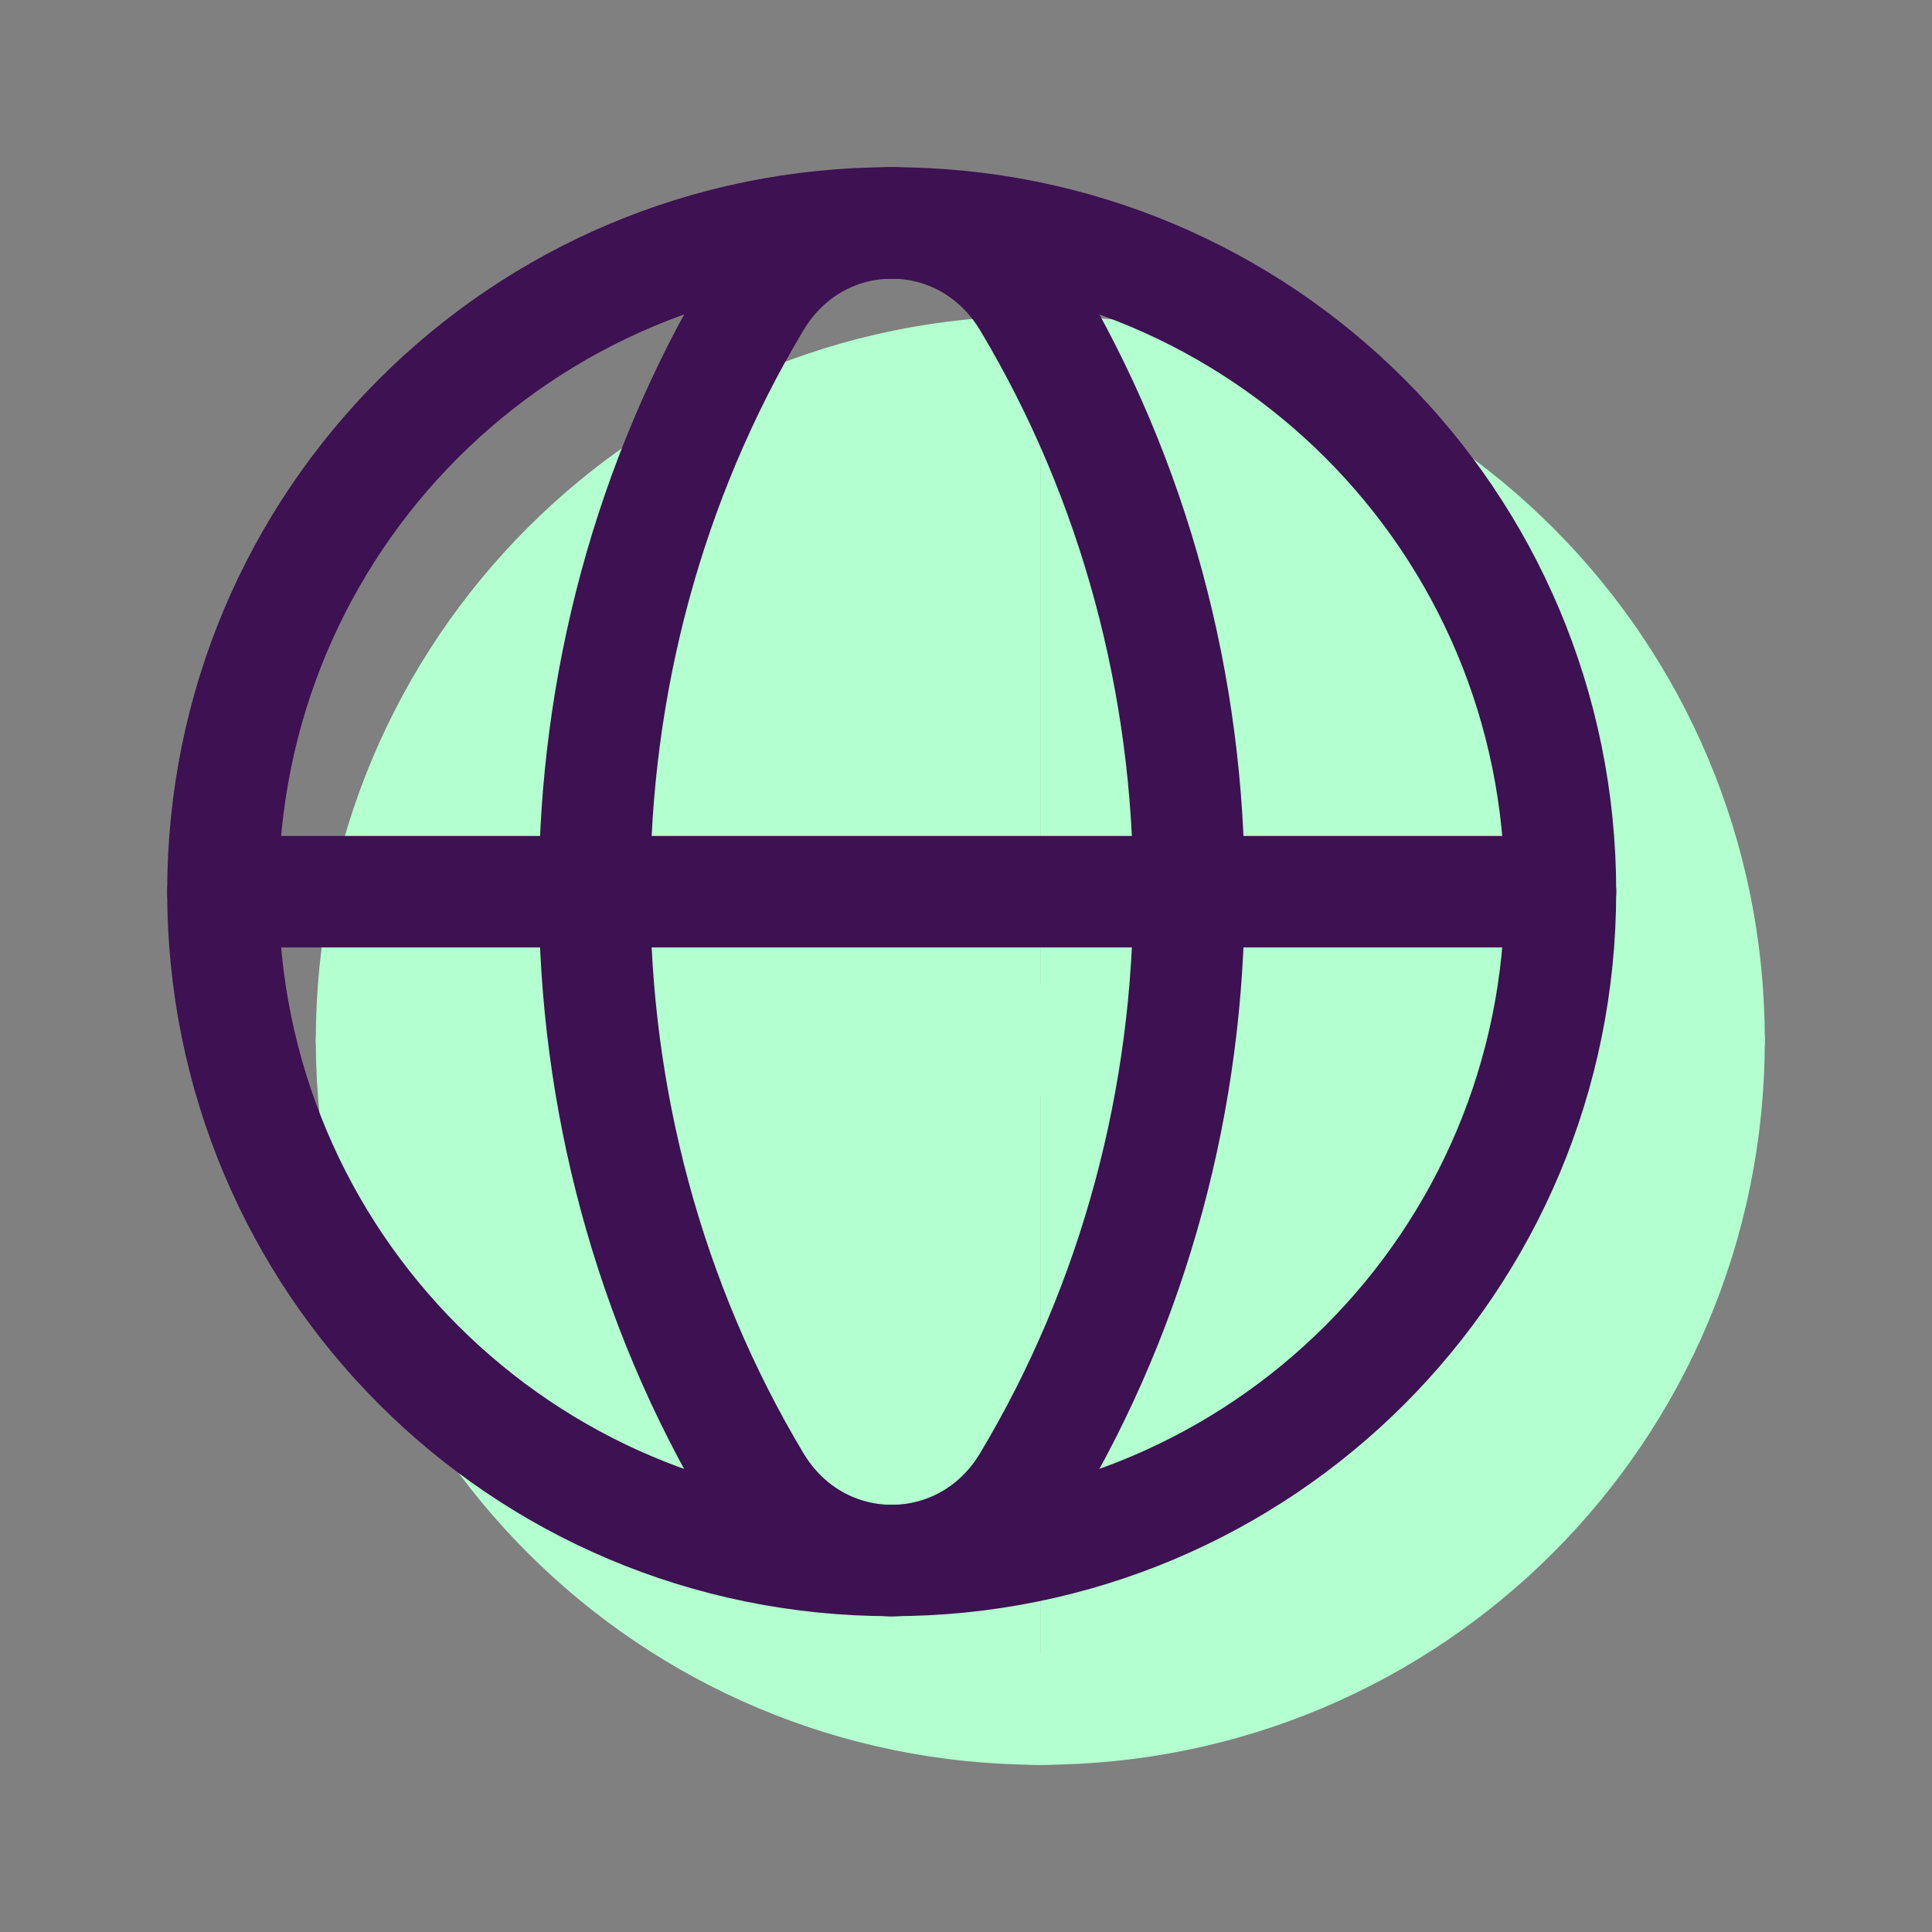
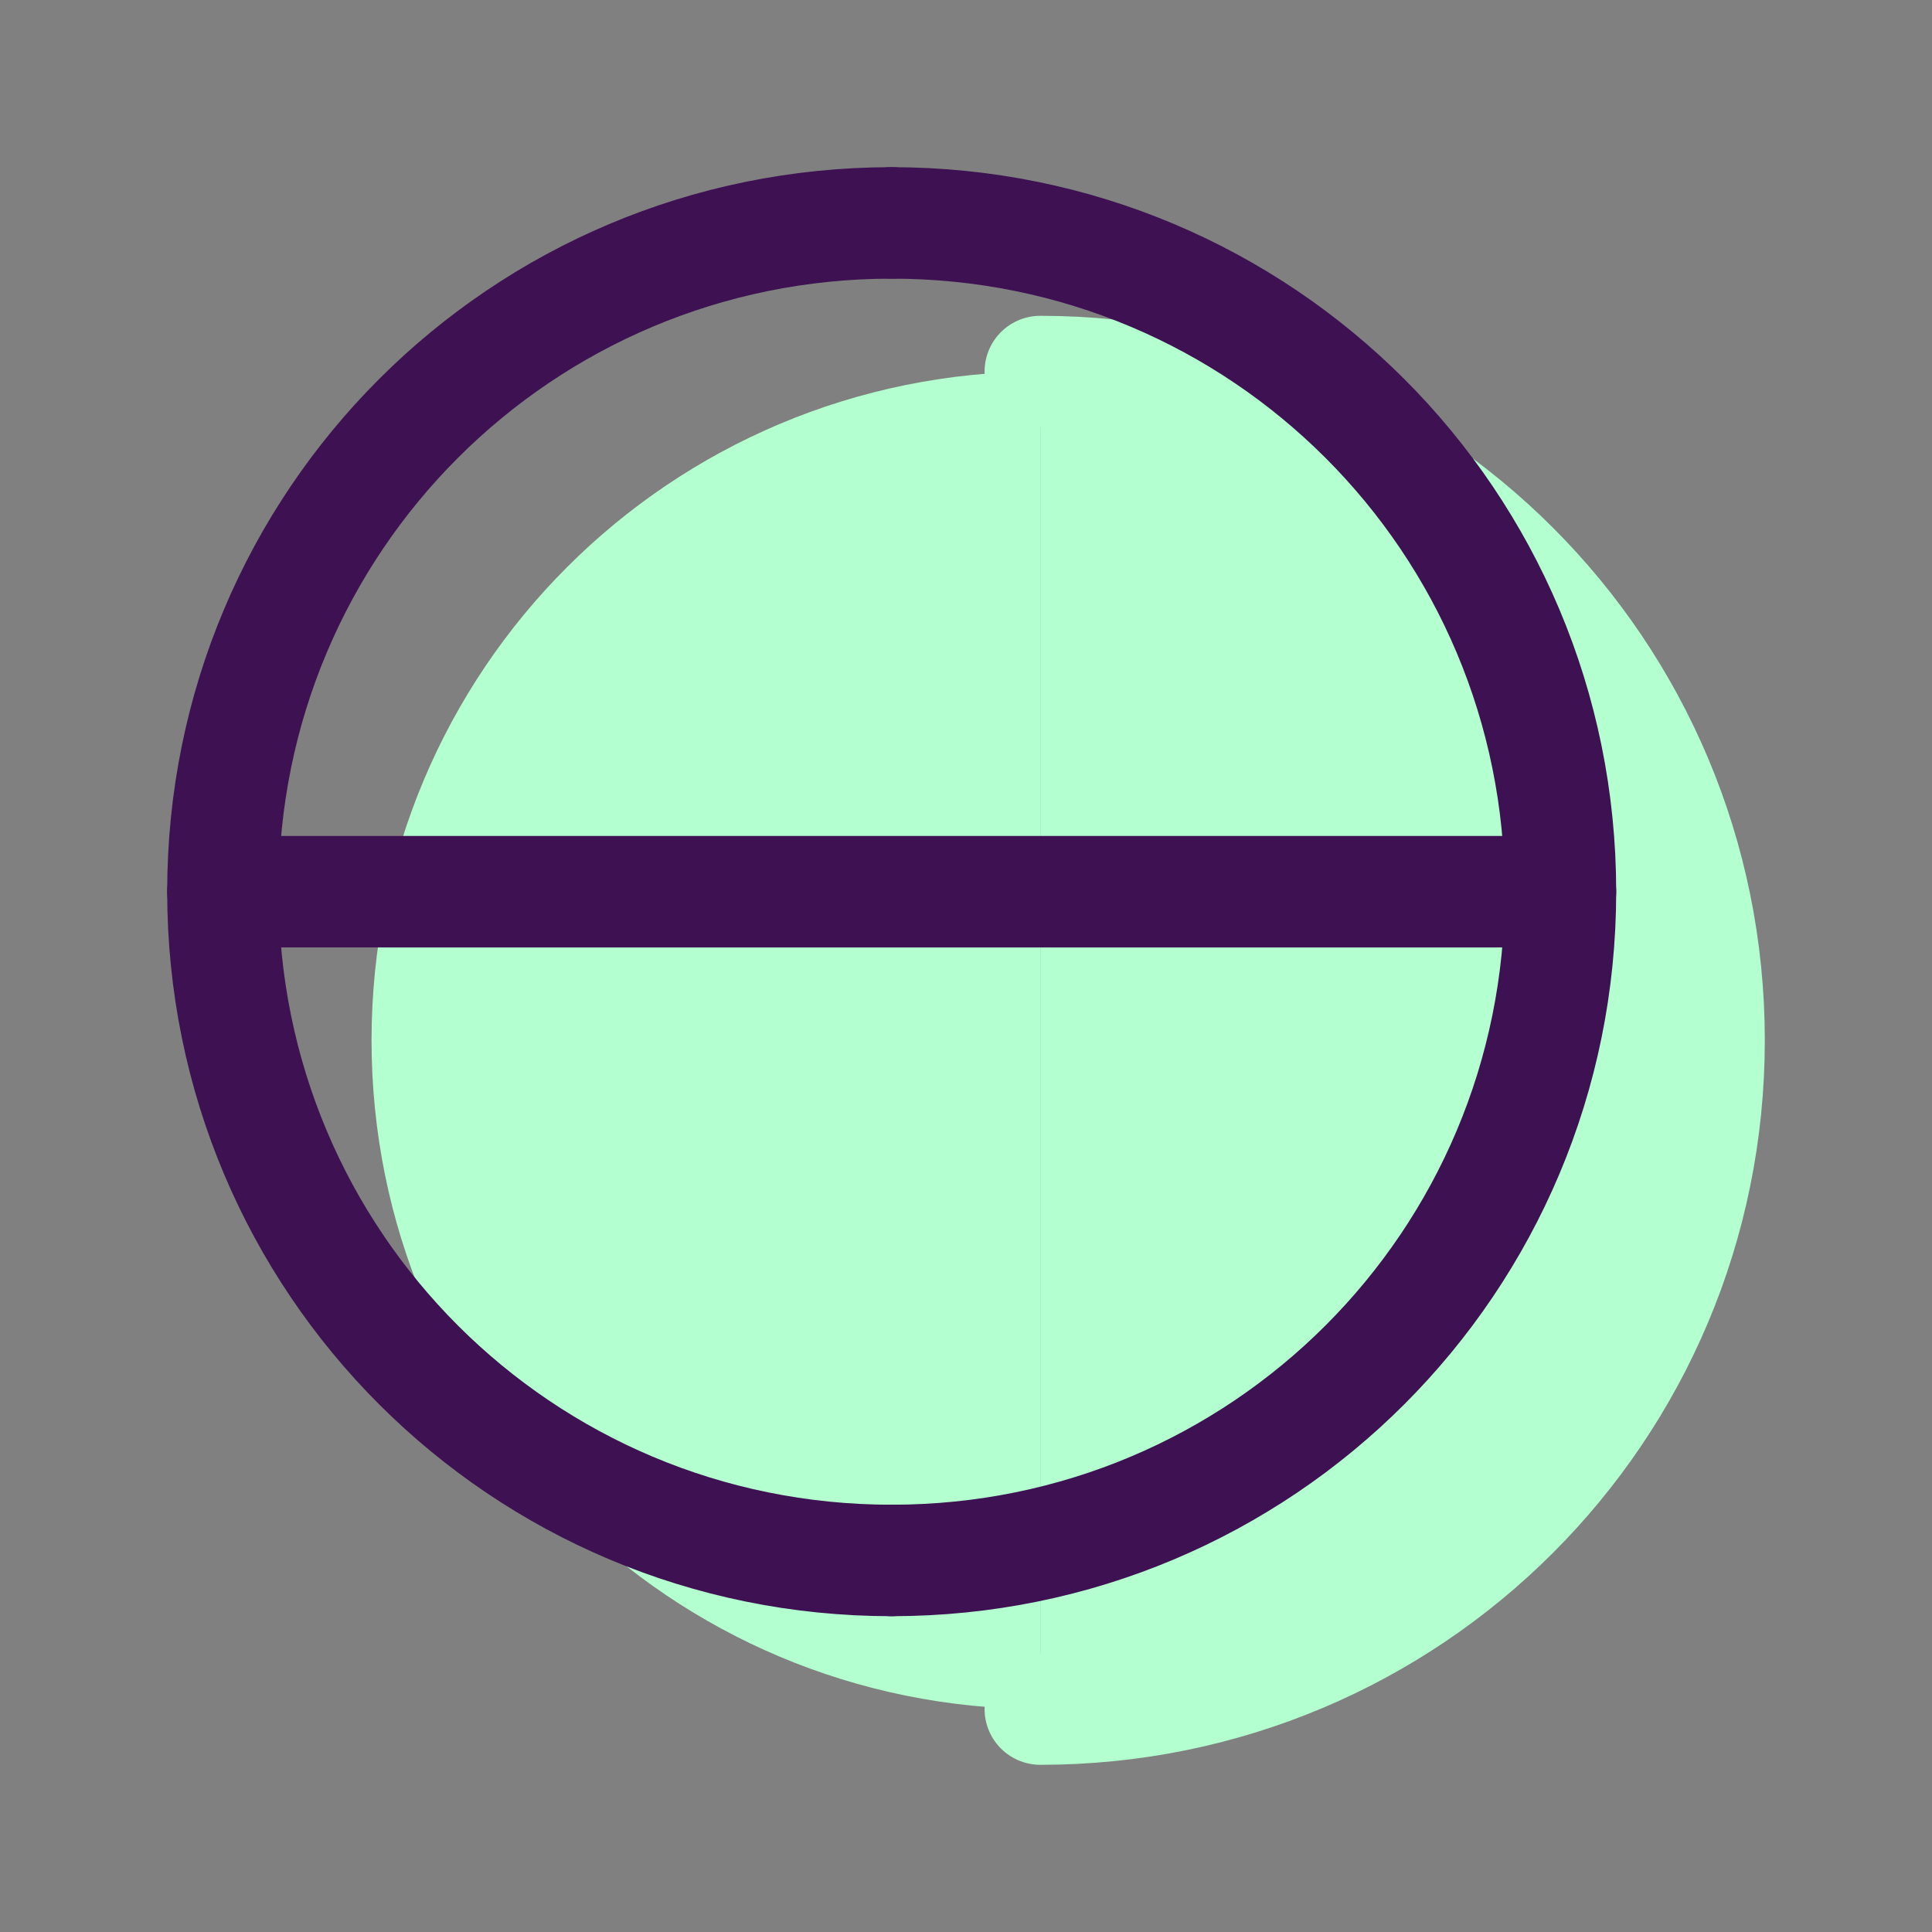
<svg xmlns="http://www.w3.org/2000/svg" width="52" height="52" viewBox="0 0 52 52" fill="none">
  <rect x="0" y="0" width="52" height="52" fill="#808080" stroke="none" />
  <path d="M28 10C37.964 10 46 18.036 46 28C46 37.964 37.964 46 28 46" fill="#B3FFCF" />
  <path d="M28 10C37.964 10 46 18.036 46 28C46 37.964 37.964 46 28 46" stroke="#B3FFCF" stroke-width="3" stroke-linecap="round" stroke-linejoin="round" />
  <path d="M28 46C18.036 46 10 37.964 10 28C10 18.036 18.036 10 28 10" fill="#B3FFCF" />
-   <path d="M28 46C18.036 46 10 37.964 10 28C10 18.036 18.036 10 28 10" stroke="#B3FFCF" stroke-width="3" stroke-linecap="round" stroke-linejoin="round" />
-   <path d="M24.337 12.12C18.557 21.77 18.557 34.232 24.337 43.882C26.029 46.708 29.975 46.708 31.667 43.882C37.447 34.232 37.447 21.77 31.667 12.12C29.973 9.294 26.029 9.294 24.337 12.12Z" stroke="#B3FFCF" stroke-width="3" stroke-linecap="round" stroke-linejoin="round" />
-   <path d="M10 28H46" stroke="#B3FFCF" stroke-width="3" stroke-linecap="round" stroke-linejoin="round" />
  <path d="M24 6C33.964 6 42 14.036 42 24C42 33.964 33.964 42 24 42" stroke="#3D1152" stroke-width="3" stroke-linecap="round" stroke-linejoin="round" />
  <path d="M24 42C14.036 42 6 33.964 6 24C6 14.036 14.036 6 24 6" stroke="#3D1152" stroke-width="3" stroke-linecap="round" stroke-linejoin="round" />
-   <path d="M20.337 8.12C14.557 17.77 14.557 30.232 20.337 39.882C22.029 42.708 25.975 42.708 27.667 39.882C33.447 30.232 33.447 17.77 27.667 8.12C25.973 5.294 22.029 5.294 20.337 8.12Z" stroke="#3D1152" stroke-width="3" stroke-linecap="round" stroke-linejoin="round" />
  <path d="M6 24H42" stroke="#3D1152" stroke-width="3" stroke-linecap="round" stroke-linejoin="round" />
</svg>